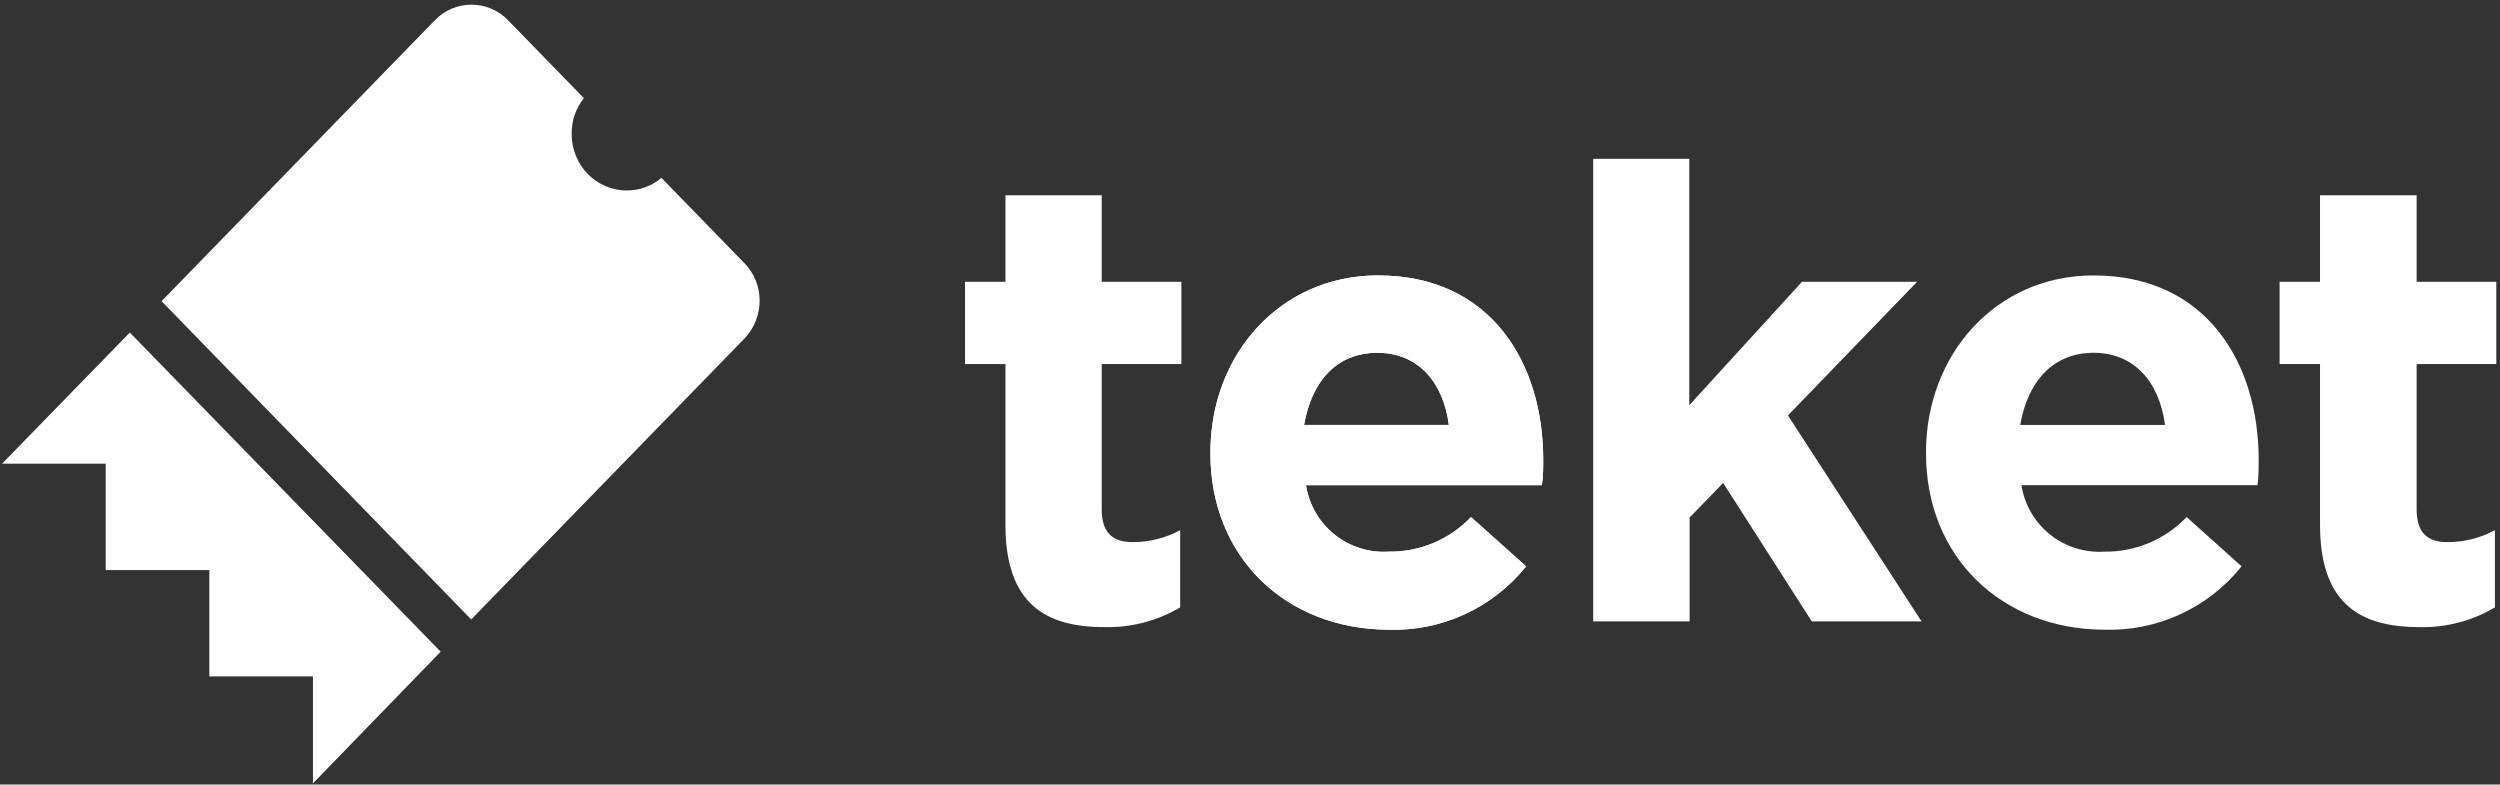
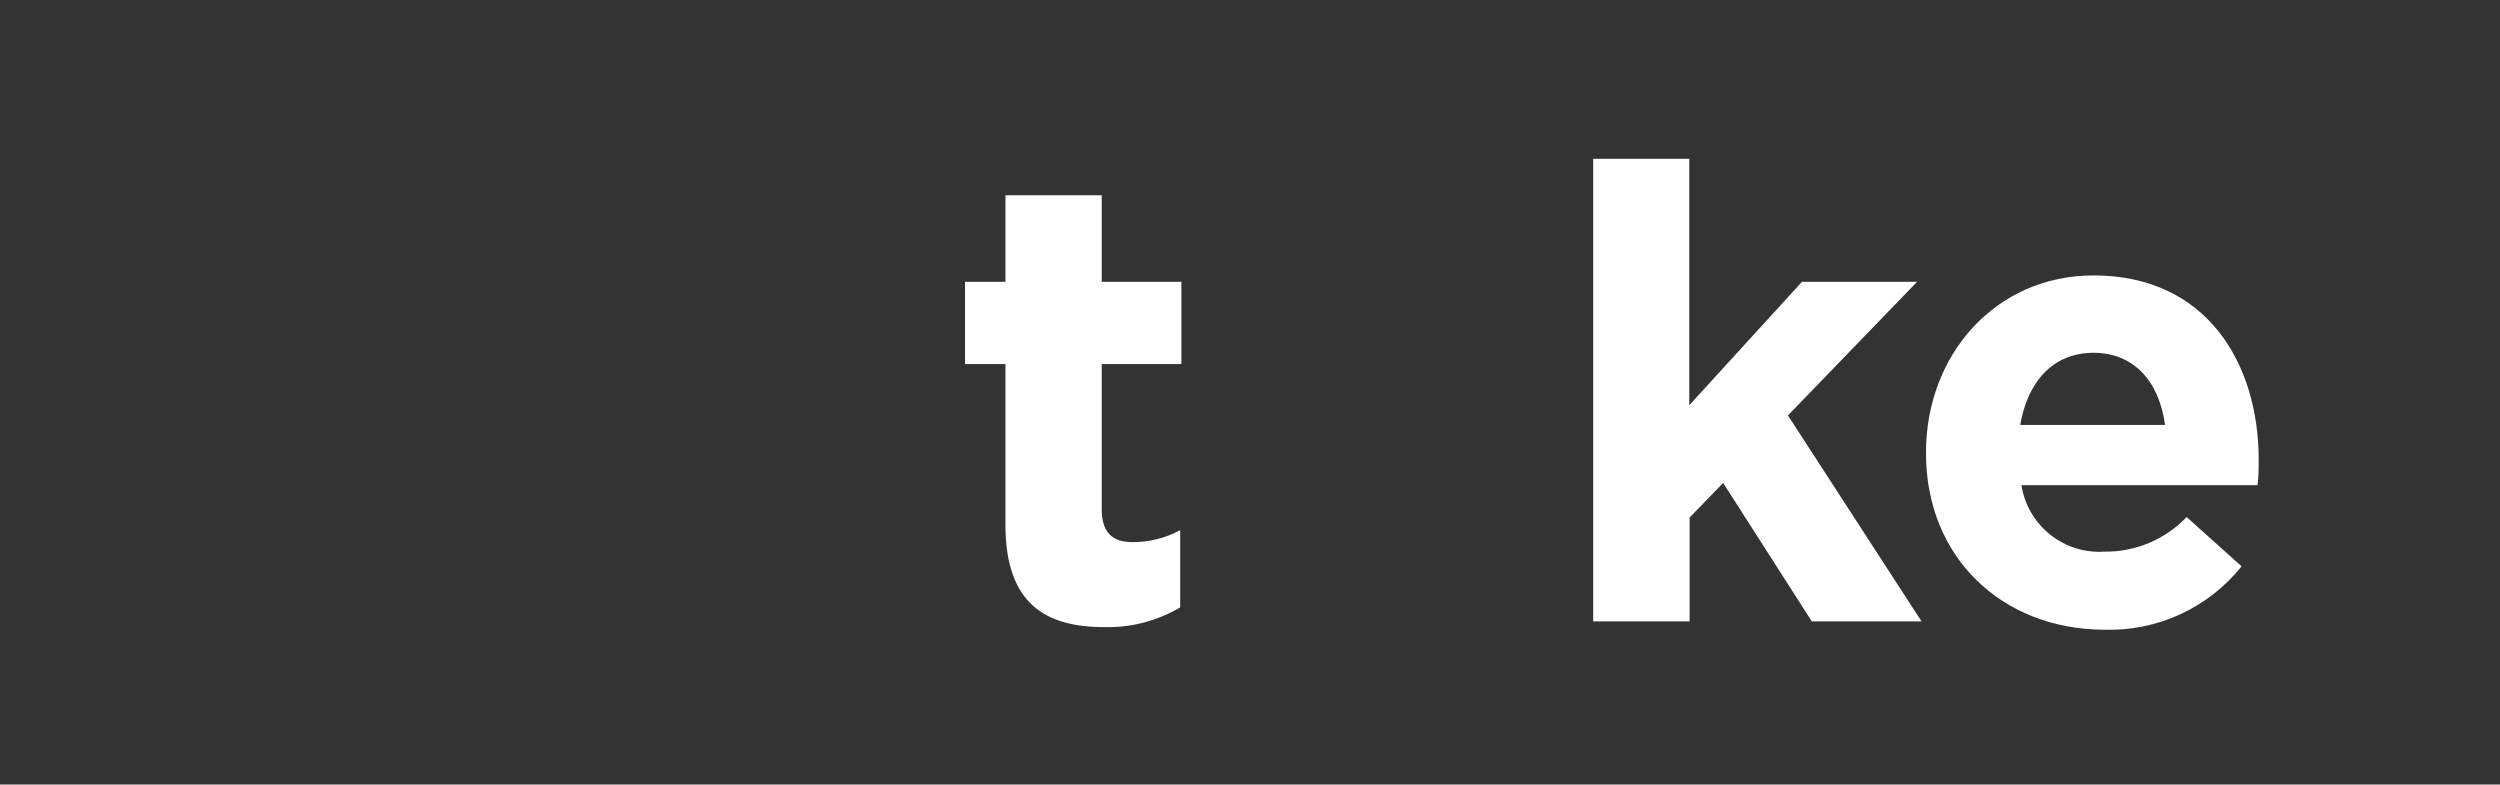
<svg xmlns="http://www.w3.org/2000/svg" width="427" height="134" viewBox="0 0 427 134" fill="none">
  <rect x="0" y="0" width="427" height="134" fill="#333333" stroke="none" />
-   <path fill-rule="evenodd" clip-rule="evenodd" d="M22.17 56.8L75.265 111.309L53.453 133.8L53.357 133.702H53.453V115.532H35.754V97.363H18.056V79.193H0.357L22.17 56.8ZM74.287 3.445C77.717 -0.081 83.339 -0.081 86.769 3.445L99.728 16.765C98.394 18.431 97.632 20.488 97.632 22.838C97.632 28.225 101.824 32.535 107.065 32.535C109.257 32.535 111.353 31.752 112.973 30.38L127.17 44.974C130.601 48.501 130.601 54.182 127.17 57.806L80.48 105.8L27.596 51.439L74.287 3.445Z" fill="white" />
  <path d="M171.733 89.668V62.178H164.826V48.137H171.733V33.357H188.173V48.137H201.78V62.178H188.173V86.978C188.173 90.762 189.797 92.594 193.457 92.594C196.29 92.6 199.079 91.899 201.574 90.555V103.738C197.648 106.065 193.146 107.233 188.587 107.108C178.551 107.108 171.733 103.088 171.733 89.668Z" fill="white" />
-   <path d="M206.736 77.46V77.223C206.736 60.67 218.543 47.043 235.367 47.043C254.73 47.043 263.585 62.089 263.585 78.524C263.585 79.825 263.585 81.48 263.348 82.869H223.059C223.575 86.187 225.312 89.192 227.928 91.293C230.545 93.393 233.851 94.437 237.197 94.22C239.819 94.259 242.421 93.753 244.839 92.736C247.257 91.719 249.439 90.211 251.247 88.308L260.662 96.733C257.838 100.251 254.232 103.06 250.133 104.938C246.034 106.817 241.554 107.711 237.049 107.552C219.605 107.433 206.736 95.196 206.736 77.46ZM247.469 72.583C246.495 65.222 242.185 60.256 235.249 60.256C228.313 60.256 224.033 65.104 222.734 72.583H247.469Z" fill="white" />
-   <path d="M206.736 77.46V77.223C206.736 60.67 218.543 47.043 235.367 47.043C254.73 47.043 263.585 62.089 263.585 78.524C263.585 79.825 263.585 81.48 263.348 82.869H223.059C223.575 86.187 225.312 89.192 227.928 91.293C230.545 93.393 233.851 94.437 237.197 94.22C239.819 94.259 242.421 93.753 244.839 92.736C247.257 91.719 249.439 90.211 251.247 88.308L260.662 96.733C257.838 100.251 254.232 103.06 250.133 104.938C246.034 106.817 241.554 107.711 237.049 107.552C219.605 107.433 206.736 95.196 206.736 77.46ZM247.469 72.583C246.495 65.222 242.185 60.256 235.249 60.256C228.313 60.256 224.033 65.104 222.734 72.583H247.469Z" fill="white" />
  <path d="M272.117 27.12H288.528V69.213L307.773 48.137H327.431L305.382 70.957L328.198 106.133H309.455L294.313 82.485L288.587 88.397V106.133H272.117V27.12Z" fill="white" />
  <path d="M328.965 77.46V77.223C328.965 60.67 340.771 47.043 357.596 47.043C376.929 47.043 385.784 62.089 385.784 78.524C385.784 79.825 385.784 81.48 385.577 82.869H345.258C345.781 86.19 347.524 89.195 350.145 91.295C352.766 93.395 356.076 94.438 359.426 94.22C362.048 94.255 364.648 93.748 367.066 92.731C369.483 91.714 371.665 90.208 373.475 88.308L382.862 96.733C380.04 100.254 376.435 103.066 372.335 104.945C368.236 106.823 363.754 107.716 359.249 107.552C341.922 107.433 328.965 95.196 328.965 77.46ZM369.786 72.583C368.812 65.222 364.502 60.256 357.596 60.256C350.689 60.256 346.35 65.104 345.051 72.583H369.786Z" fill="white" />
-   <path d="M396.262 89.668V62.178H389.355V48.137H396.262V33.357H412.762V48.137H426.369V62.178H412.762V86.978C412.762 90.762 414.356 92.594 418.045 92.594C420.869 92.6 423.649 91.899 426.133 90.555V103.738C422.22 106.068 417.726 107.237 413.175 107.108C403.081 107.108 396.262 103.088 396.262 89.668Z" fill="white" />
</svg>